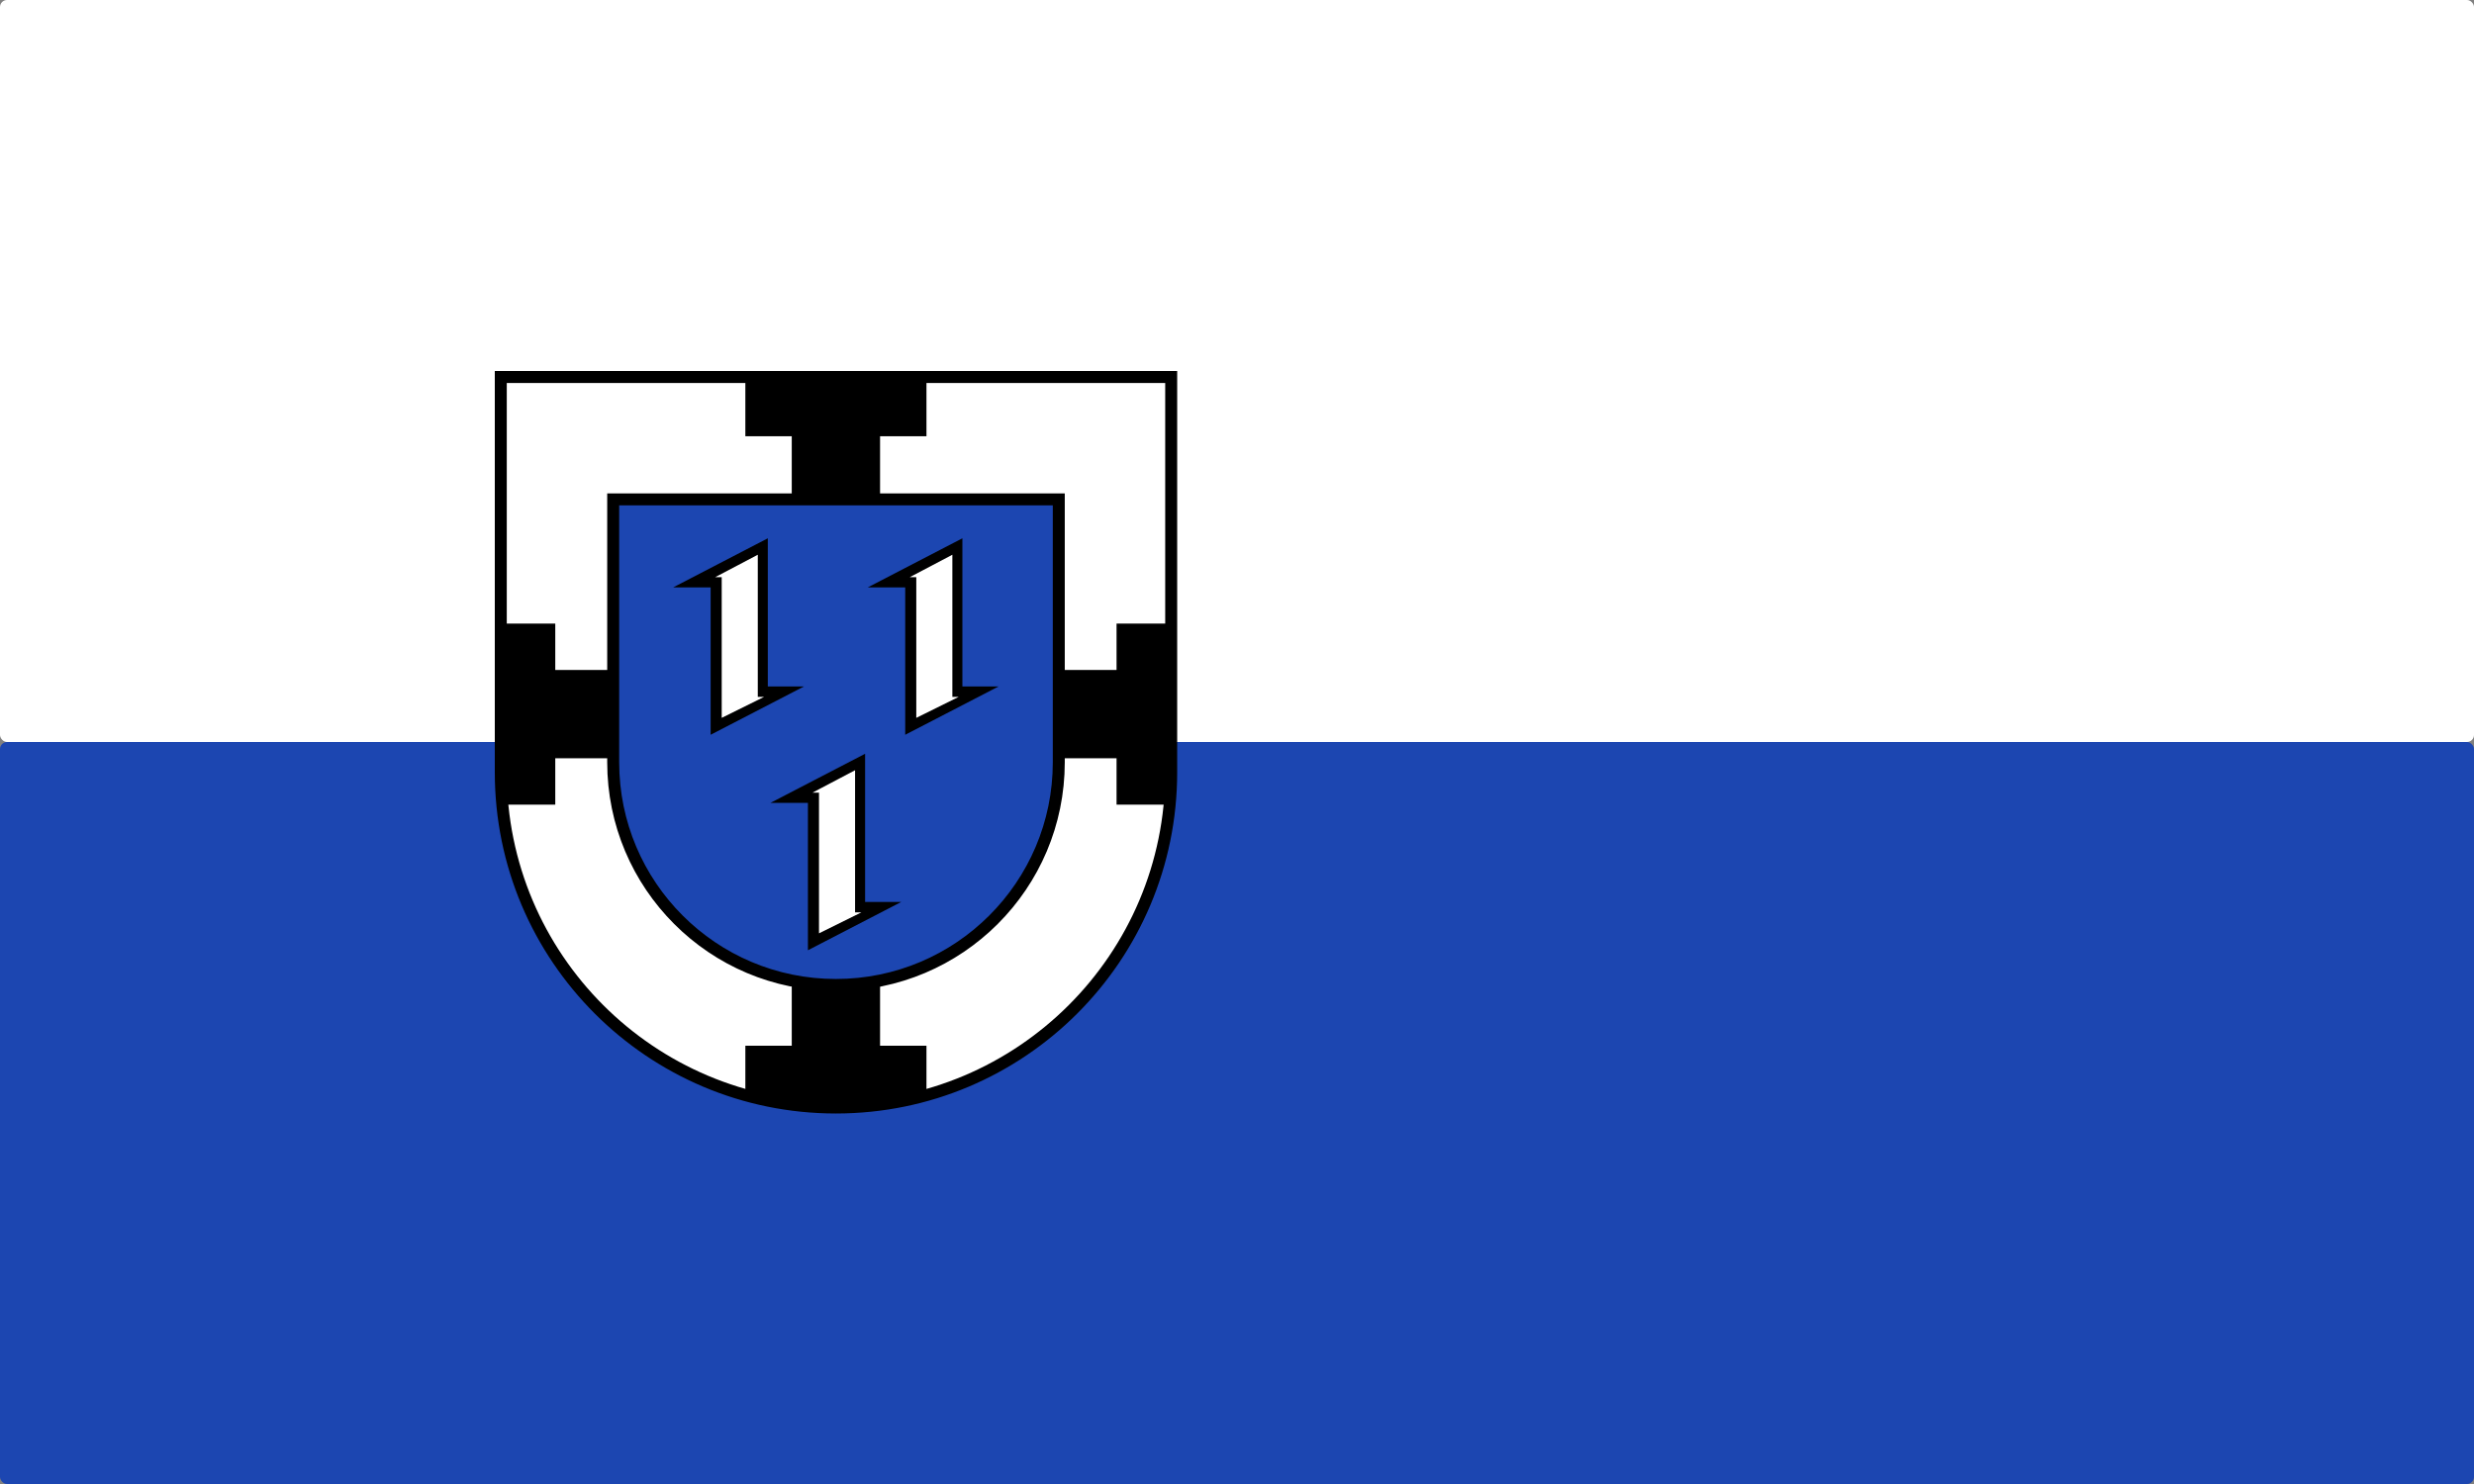
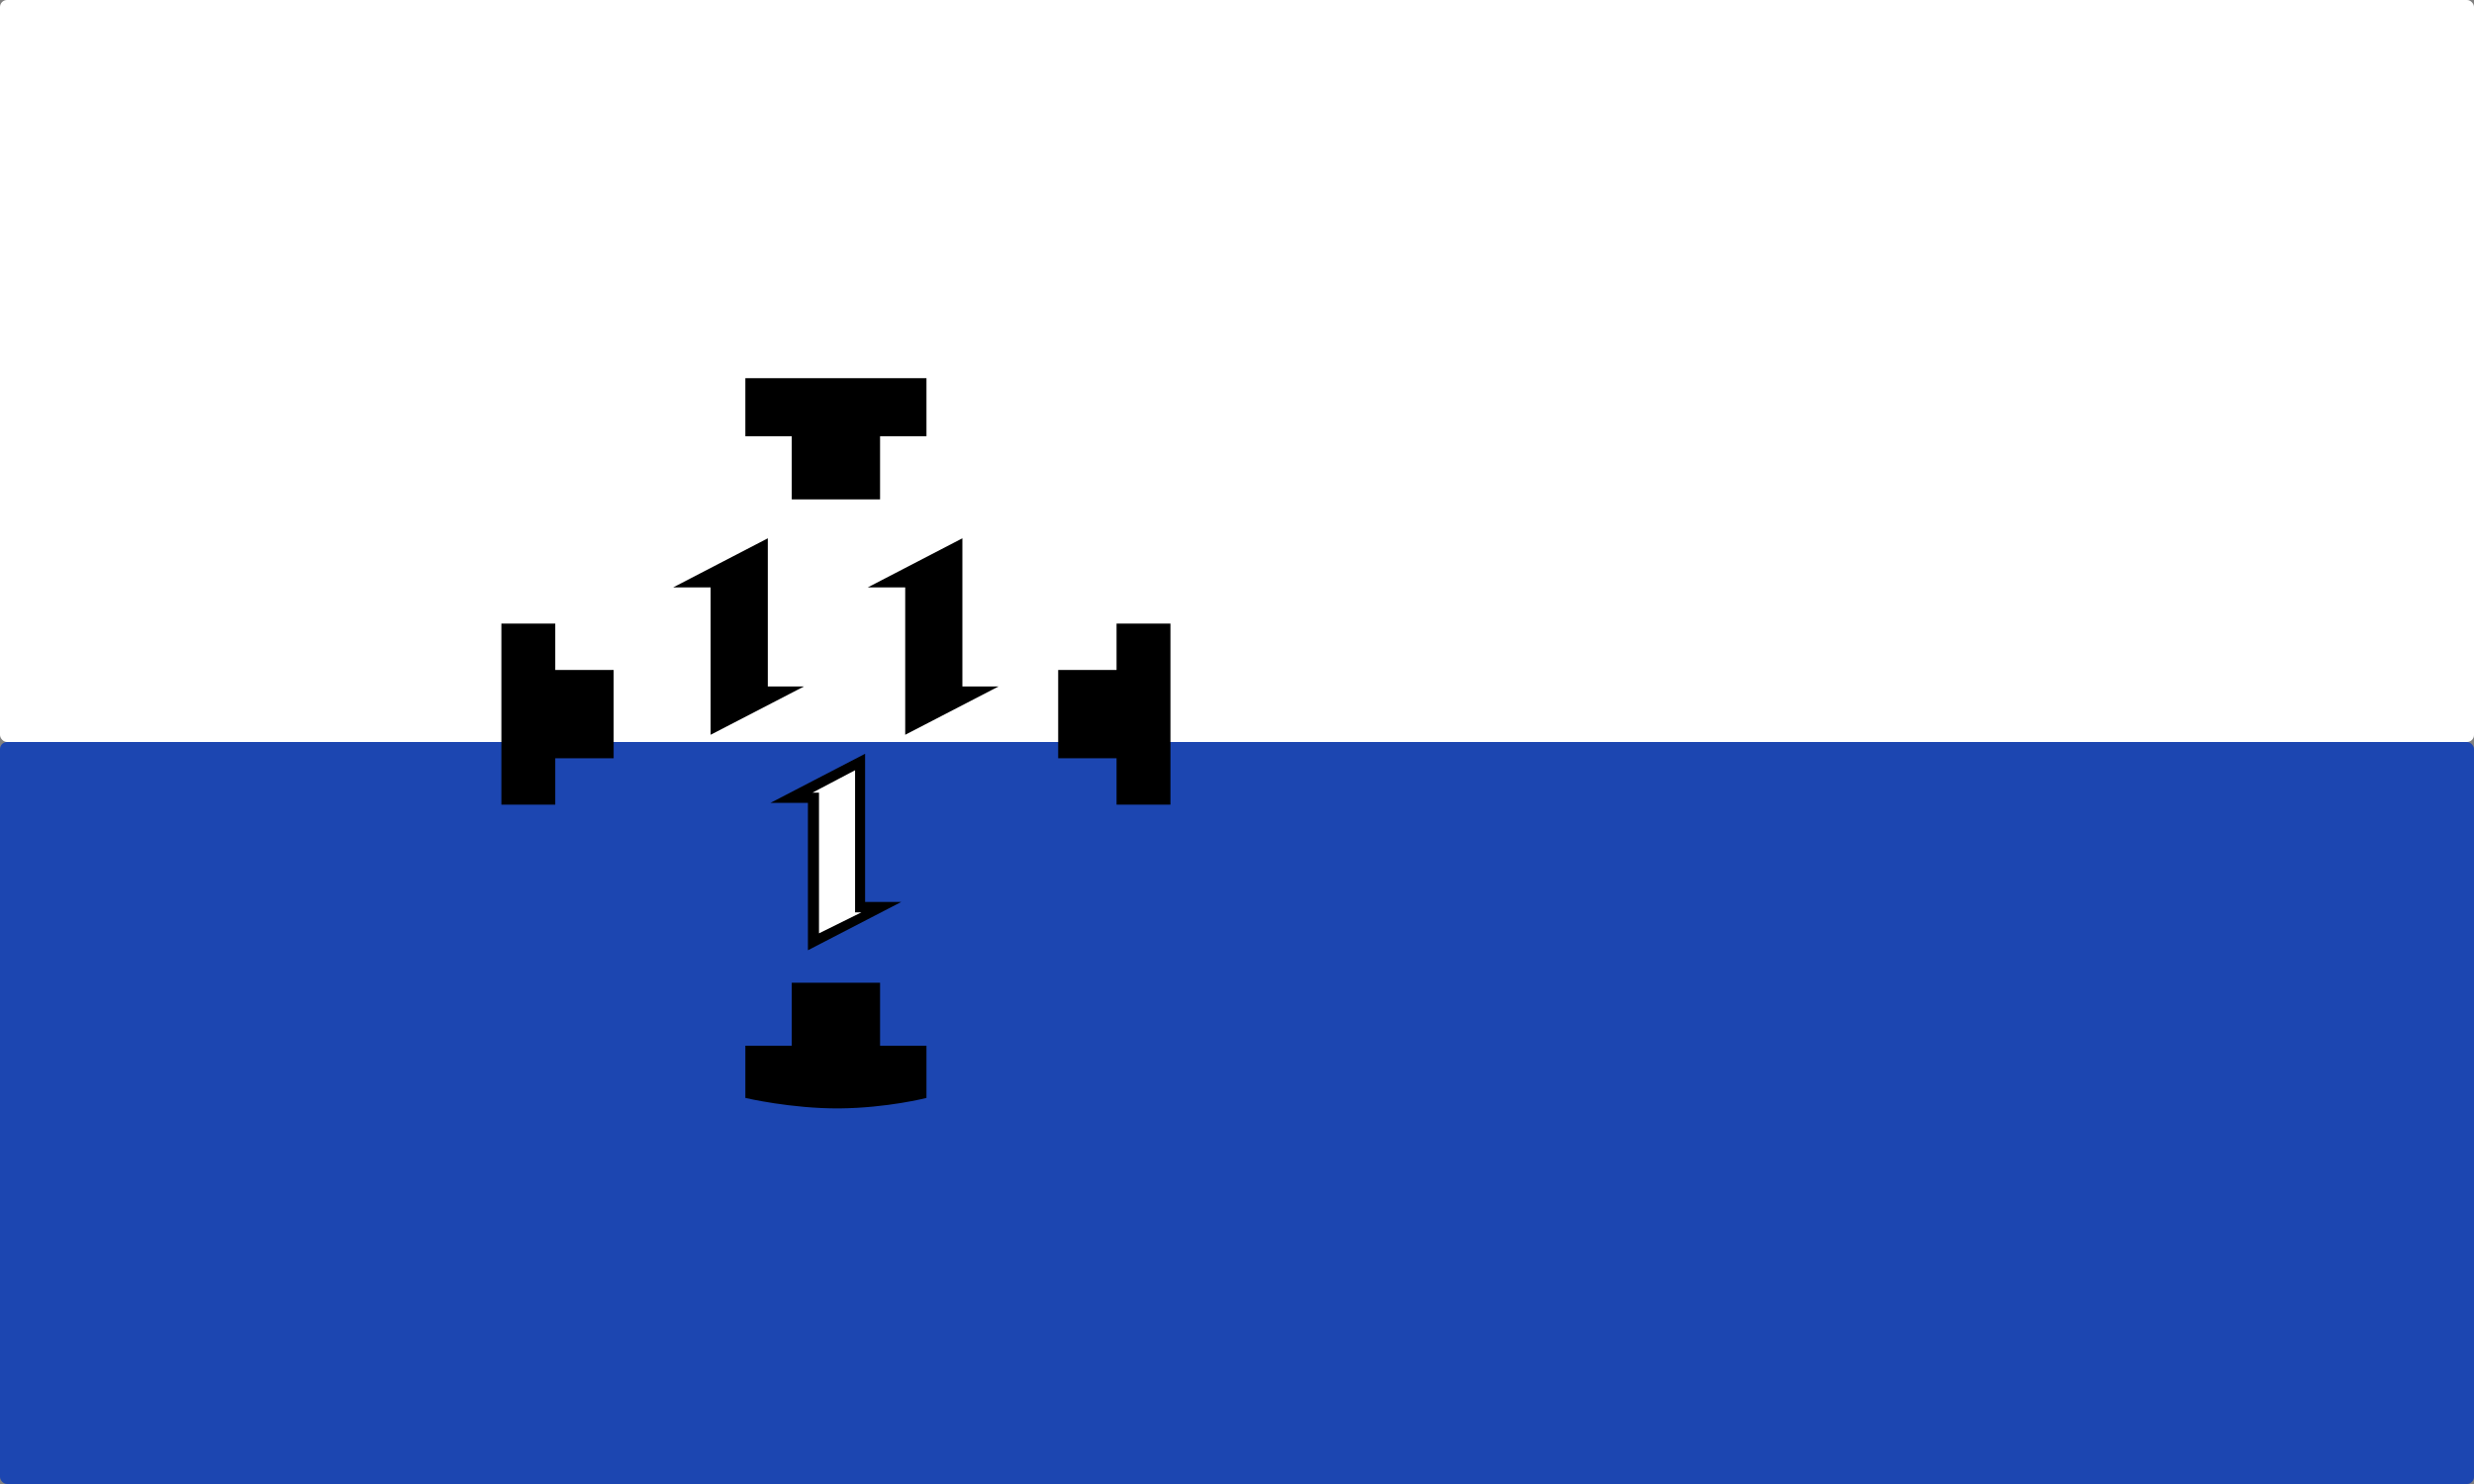
<svg xmlns="http://www.w3.org/2000/svg" height="600" width="1000">
  <rect width="100%" height="100%" fill="#808080" stroke="none" />
  <rect fill="#1c46b1" height="300" rx="2.843" width="1000" y="300" />
  <rect fill="#fff" height="300" rx="2.843" width="1000" />
  <g transform="matrix(.605 0 0 .605 200 150)">
-     <path d="m451.9 4h-447.9v264.2c0 123.7 100.3 224 223.9 224 123.7 0 224-100.3 224-224 0-.6 0-264.2 0-264.2z" fill="#fff" stroke="#000" stroke-width="8" />
-     <path d="m376.8 85.8h-297.7v175.7c0 82.2 66.6 148.8 148.8 148.8s148.9-66.6 148.9-148.8c0-.5 0-175.7 0-175.7z" fill="#1c46b1" stroke="#000" stroke-width="8" />
    <path d="m79.4 199.8h-39v-31h-36v121h36v-31h39z" />
    <path d="m376.4 258.8h39v31h36v-121h-36v31h-39z" />
    <path d="m257.4 85.8v-42.2h31v-38.8h-121v38.8h31v42.2z" />
    <path d="m198.4 408.8v42.1h-31v34.9s30.6 7.2 62.8 7c32.2-.3 58.2-7 58.2-7v-34.9h-31v-42.1z" />
    <path d="m184.2 288.6 63.2-32.8v99h24.2l-62.4 32.3v-98.5z" />
    <path d="m212.2 281.8 28.5-15v95h4.2l-28.3 14v-94z" fill="#fff" />
    <path d="m119.2 144.6 63.2-32.8v99h24.2l-62.4 32.3v-98.5z" />
-     <path d="m147.2 137.8 28.5-15v95h4.2l-28.3 14v-94z" fill="#fff" />
-     <path d="m249.2 144.6 63.2-32.8v99h24.2l-62.4 32.3v-98.5z" />
-     <path d="m277.2 137.8 28.5-15v95h4.2l-28.3 14v-94z" fill="#fff" />
+     <path d="m249.2 144.6 63.2-32.8v99h24.2l-62.4 32.3v-98.5" />
  </g>
</svg>